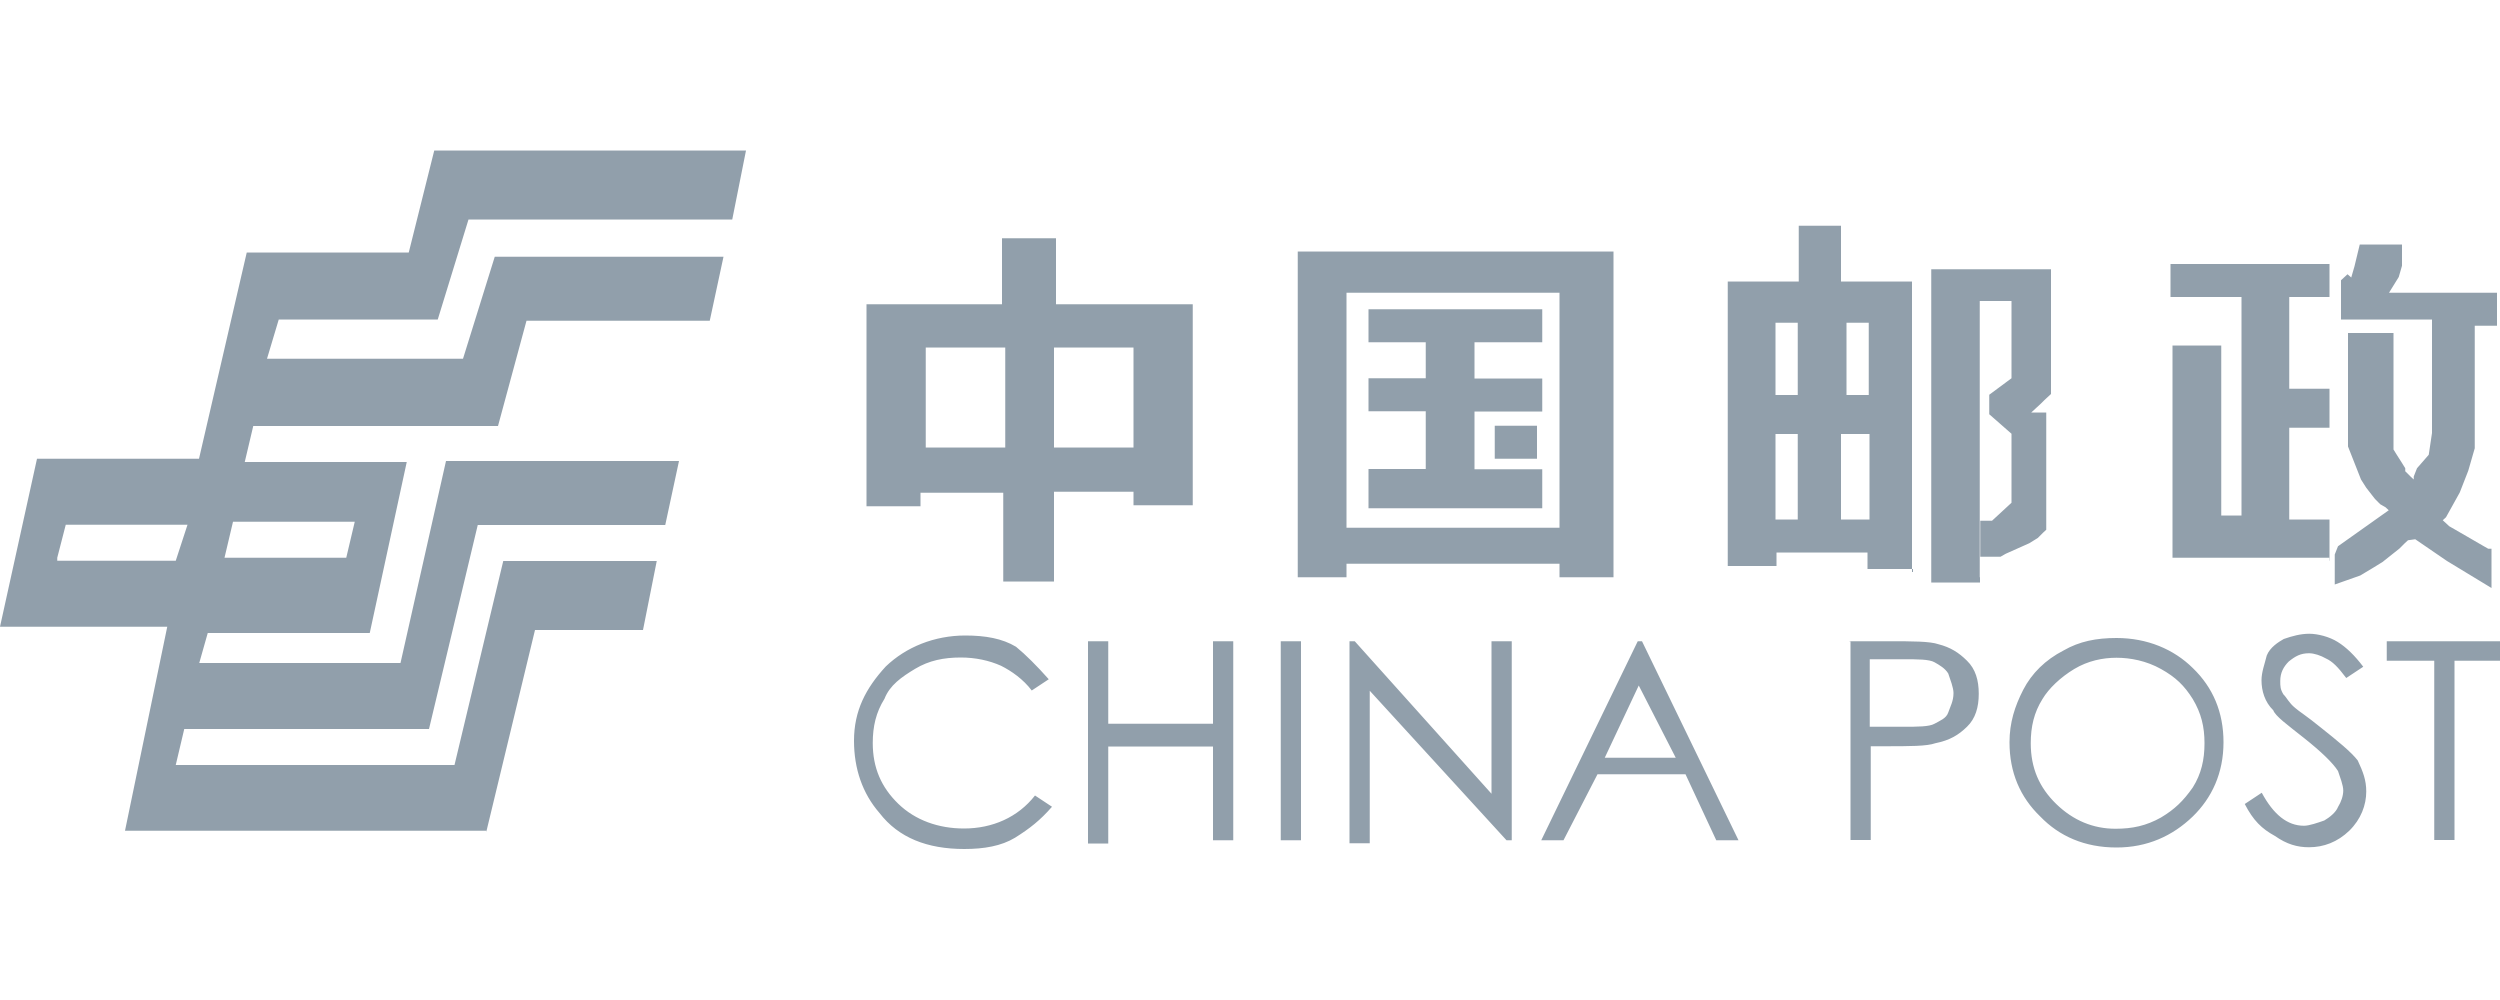
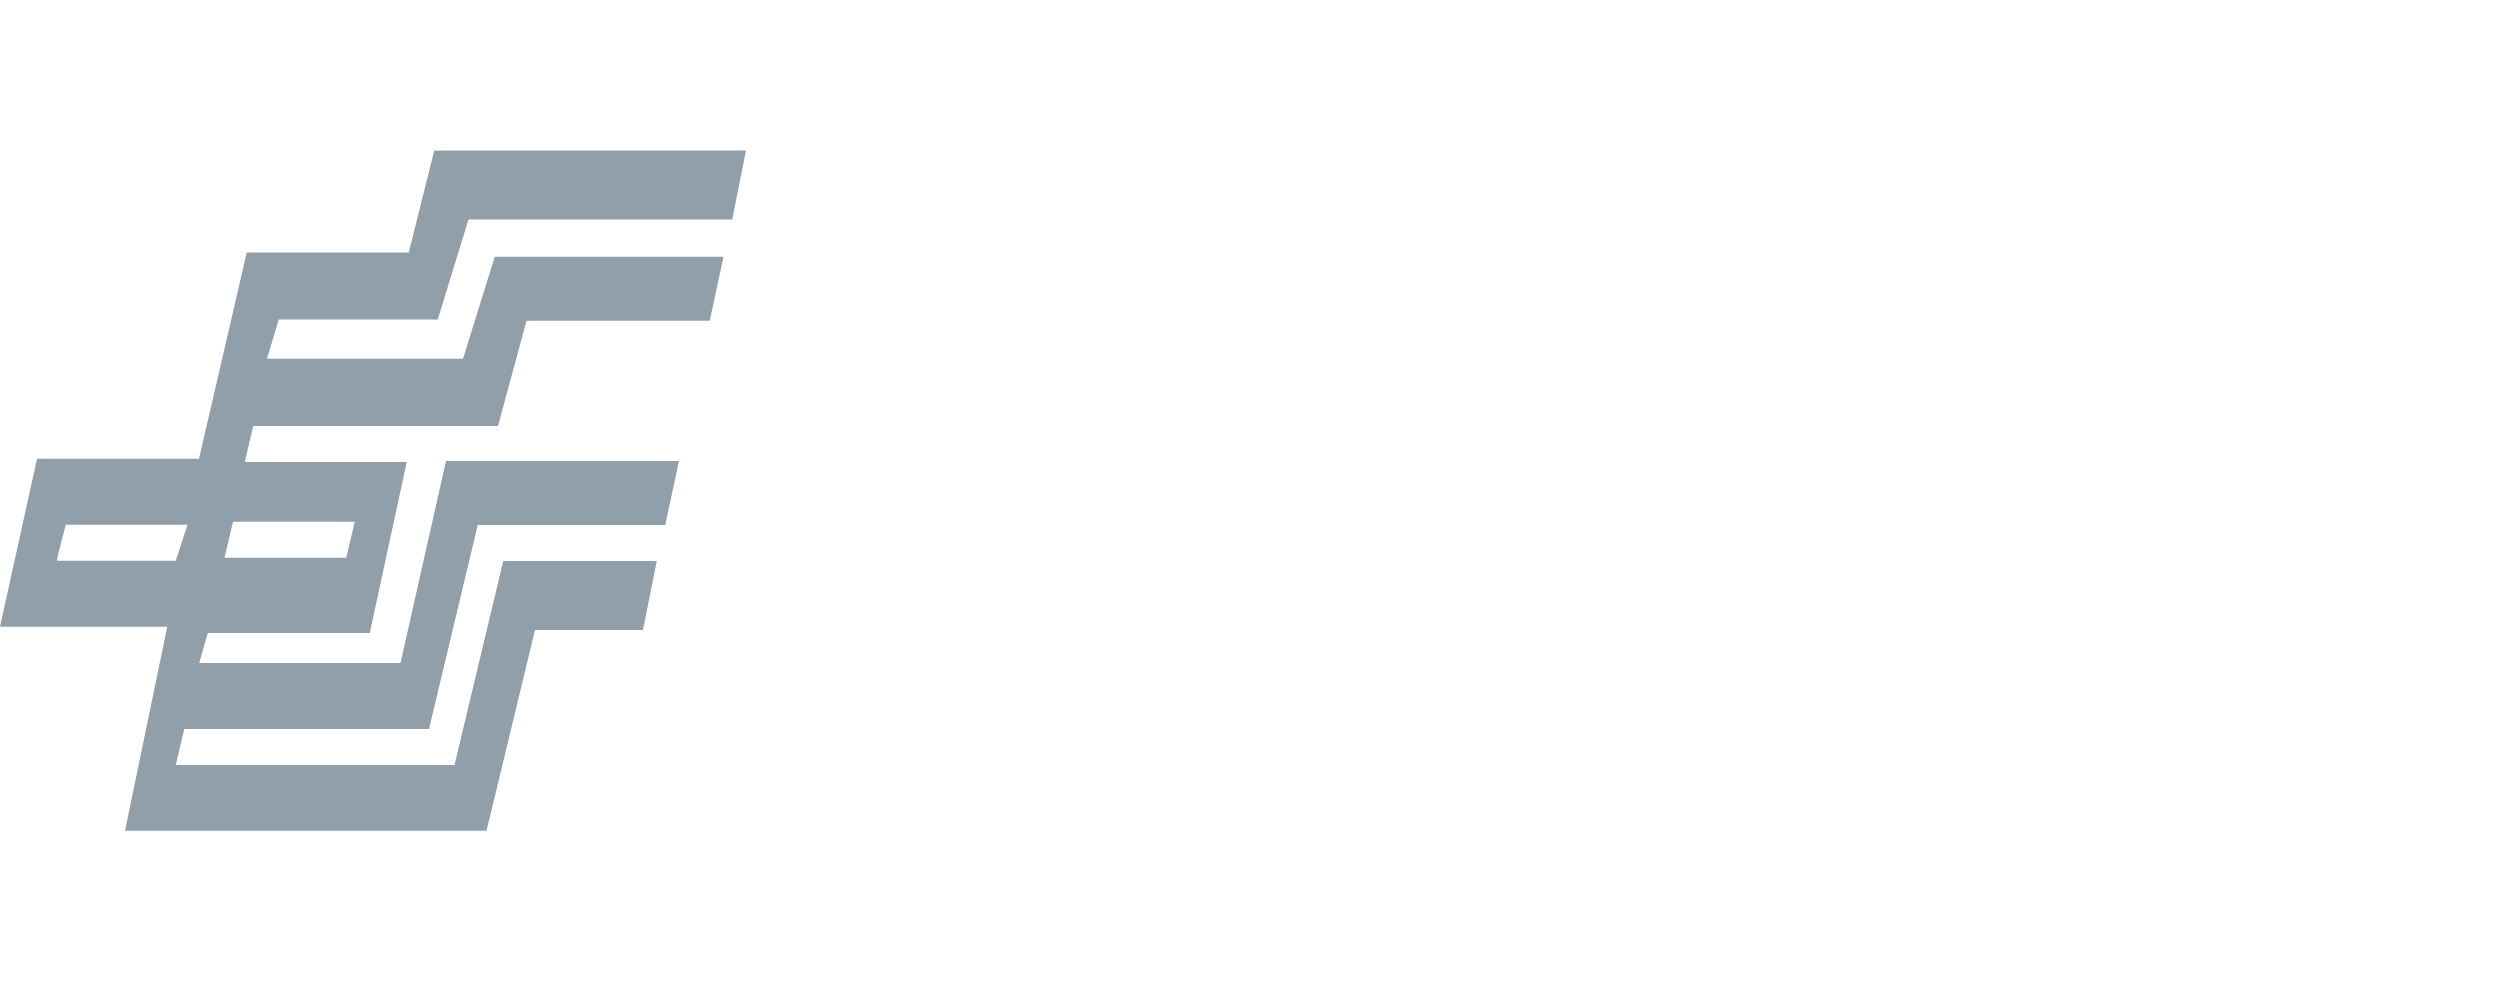
<svg xmlns="http://www.w3.org/2000/svg" version="1.1" id="图层_1" x="0px" y="0px" viewBox="0 0 100 40" style="enable-background:new 0 0 100 40;" xml:space="preserve">
  <style type="text/css">
	.st0{fill:#919FAB;}
</style>
  <g id="China-Post-default">
    <g id="China_Post-default">
      <g transform="translate(0, 6)">
        <path id="形状" class="st0" d="M19.45,27.28l1.95-8.08h4.32l0.55-2.76h-6.14l-1.95,8.16H7.03l0.34-1.44h9.79l1.95-8.16h7.5     l0.55-2.56h-9.32l-1.82,8.08H7.97l0.34-1.2h6.48l1.48-6.84H9.79l0.34-1.44h9.79l1.14-4.21h7.33l0.55-2.56h-9.15l-1.27,4.08h-7.84     l0.47-1.57h6.36l1.23-4h10.55l0.55-2.76H17.37l-1.02,4.08H9.87l-1.91,8.25H1.48L0,19.07h6.69L5,27.23h14.45V27.28z M2.29,16.31     l0.34-1.32H7.5l-0.47,1.44H2.29V16.31z M8.98,16.31l0.34-1.44h4.87l-0.34,1.44H8.98z" />
-         <path id="形状_00000095322827762669928820000014123944601838969517_" class="st0" d="M96.61,15.57l1.27,0.87l0.89,0.54     l0.89,0.54v-1.57h-0.13l-0.21-0.12l-1.14-0.66l-0.21-0.12l-0.13-0.12l-0.13-0.12l0.13-0.12l0.55-0.99l0.34-0.87l0.13-0.45     l0.13-0.45V7.03h0.89V5.71h-4.32l0.13-0.21l0.13-0.21l0.13-0.21l0.13-0.45V3.78h-1.69l-0.21,0.87l-0.13,0.45L93.9,4.97     l-0.13,0.12l-0.13,0.12v1.57h3.64v4.54l-0.13,0.87l-0.47,0.54l-0.13,0.33v0.12l-0.13-0.12l-0.21-0.21v-0.12l-0.13-0.21     l-0.21-0.33l-0.13-0.21V7.32h-1.82v4.54l0.13,0.33l0.13,0.33l0.13,0.33l0.13,0.33l0.21,0.33L95,13.96l0.21,0.21l0.21,0.12     l0.13,0.12l-2.03,1.44l-0.13,0.33v1.2l0.34-0.12l0.34-0.12l0.34-0.12l0.55-0.33l0.34-0.21l0.68-0.54l0.21-0.21l0.13-0.12     L96.61,15.57L96.61,15.57z M42.16,17.22v-3.55h3.18v0.54h2.37V6.17h-5.47V3.53h-2.16v2.64h-5.42v8.08h2.16v-0.54h3.31v3.55h2.03     V17.22z M53.86,17.09v-0.54h8.52v0.54h2.16V4.06H51.91v13.03H53.86z M79.19,17.09V6.04h1.27v3.09l-0.89,0.66v0.78l0.89,0.78v2.76     l-0.13,0.12l-0.13,0.12l-0.13,0.12l-0.13,0.12l-0.13,0.12l-0.13,0.12h-0.47v1.44h0.81l0.21-0.12l0.47-0.21l0.47-0.21l0.34-0.21     l0.21-0.21l0.13-0.12V10.5h-0.81h0.21l0.13-0.12l0.13-0.12l0.13-0.12L81.78,10l0.13-0.12l0.13-0.12V4.77h-4.79V17.3h1.95V17.09z      M76.48,16.89V5.26h-2.84V3.03h-1.69v2.23h-2.84v11.38h1.95V16.1h3.64v0.66h1.82v0.12H76.48z M93.18,16.43v-1.65h-1.61v-3.67     h1.61V9.55h-1.61V5.88h1.61V4.56h-6.36v1.32h2.84v8.74h-0.81v-6.8h-1.95v8.49h6.27V16.43L93.18,16.43z M53.86,15.11v-9.4h8.52     v9.4H53.86z M71.02,14.78v-3.42h0.89v3.42H71.02z M73.64,14.78v-3.42h1.14v3.42H73.64z M61.69,14.21v-1.44h-2.71v-2.31h2.71V9.14     h-2.71V7.69h2.71V6.37h-6.95v1.32h2.29v1.44h-2.29v1.32h2.29v2.31h-2.29v1.57h6.95V14.21L61.69,14.21z M61.48,12.35v-1.32h-1.69     v1.32H61.48z M37.03,11.9v-4h3.18v4H37.03z M42.16,11.9v-4h3.18v4H42.16z M71.02,9.79V6.91h0.89v2.89H71.02z M73.86,9.79V6.91     h0.89v2.89H73.86L73.86,9.79z" />
-         <path id="形状_00000101806237475420632380000010010077808547109276_" class="st0" d="M41.95,21.17l-0.68,0.45     c-0.34-0.45-0.81-0.78-1.23-0.99c-0.47-0.21-1.02-0.33-1.61-0.33c-0.68,0-1.27,0.12-1.82,0.45c-0.55,0.33-1.02,0.66-1.23,1.2     c-0.34,0.54-0.47,1.11-0.47,1.77c0,0.99,0.34,1.77,1.02,2.43c0.68,0.66,1.61,0.99,2.63,0.99c1.14,0,2.16-0.45,2.84-1.32     l0.68,0.45c-0.47,0.54-0.89,0.87-1.48,1.24c-0.55,0.33-1.23,0.45-2.03,0.45c-1.48,0-2.63-0.45-3.39-1.44     c-0.68-0.78-1.02-1.77-1.02-2.89c0-1.2,0.47-2.1,1.27-2.97c0.81-0.78,1.95-1.24,3.18-1.24c0.81,0,1.48,0.12,2.03,0.45     C41.02,20.18,41.48,20.64,41.95,21.17L41.95,21.17z M43.52,19.65h0.81v3.3h4.19v-3.3h0.81v7.96h-0.81v-3.75h-4.19v3.88h-0.81     V19.65z M51.23,19.65h0.81v7.96h-0.81V19.65z M53.98,27.61v-7.96h0.21l5.47,6.1v-6.1h0.81v7.96h-0.21l-5.47-5.98v6.1h-0.81V27.61     z M65.68,19.65l3.86,7.96h-0.89l-1.23-2.64H63.9l-1.36,2.64h-0.89l3.86-7.96H65.68z M65.55,21.42l-1.36,2.89h2.84L65.55,21.42z      M73.98,19.65h1.61c0.89,0,1.61,0,1.95,0.12c0.47,0.12,0.81,0.33,1.14,0.66c0.34,0.33,0.47,0.78,0.47,1.32     c0,0.54-0.13,0.99-0.47,1.32c-0.34,0.33-0.68,0.54-1.27,0.66c-0.34,0.12-1.02,0.12-2.03,0.12h-0.55v3.75h-0.81v-7.96H73.98z      M74.79,20.43v2.64h1.36c0.55,0,1.02,0,1.23-0.12c0.21-0.12,0.47-0.21,0.55-0.45s0.21-0.45,0.21-0.78c0-0.21-0.13-0.54-0.21-0.78     c-0.13-0.21-0.34-0.33-0.55-0.45c-0.21-0.12-0.68-0.12-1.23-0.12h-1.36V20.43z M84.66,19.52c1.23,0,2.29,0.45,3.05,1.2     c0.81,0.78,1.23,1.77,1.23,2.97c0,1.24-0.47,2.23-1.23,2.97c-0.81,0.78-1.82,1.24-3.05,1.24c-1.27,0-2.29-0.45-3.05-1.24     c-0.81-0.78-1.23-1.77-1.23-2.97c0-0.78,0.21-1.44,0.55-2.1s0.89-1.2,1.61-1.57C83.18,19.65,83.86,19.52,84.66,19.52L84.66,19.52     z M84.66,20.31c-0.55,0-1.14,0.12-1.69,0.45c-0.55,0.33-1.02,0.78-1.27,1.2c-0.34,0.54-0.47,1.11-0.47,1.77     c0,0.99,0.34,1.77,1.02,2.43c0.68,0.66,1.48,0.99,2.37,0.99c0.68,0,1.23-0.12,1.82-0.45c0.55-0.33,0.89-0.66,1.27-1.2     c0.34-0.54,0.47-1.11,0.47-1.77s-0.13-1.2-0.47-1.77c-0.34-0.54-0.68-0.87-1.27-1.2C85.85,20.43,85.21,20.31,84.66,20.31z      M89.79,26.16l0.68-0.45c0.47,0.87,1.02,1.32,1.69,1.32c0.21,0,0.55-0.12,0.81-0.21c0.21-0.12,0.47-0.33,0.55-0.54     c0.13-0.21,0.21-0.45,0.21-0.66s-0.13-0.54-0.21-0.78c-0.21-0.33-0.68-0.78-1.36-1.32c-0.68-0.54-1.14-0.87-1.23-1.11     c-0.34-0.33-0.47-0.78-0.47-1.2c0-0.33,0.13-0.66,0.21-0.99c0.13-0.33,0.47-0.54,0.68-0.66c0.34-0.12,0.68-0.21,1.02-0.21     s0.81,0.12,1.14,0.33c0.34,0.21,0.68,0.54,1.02,0.99l-0.68,0.45c-0.34-0.45-0.55-0.66-0.81-0.78c-0.21-0.12-0.47-0.21-0.68-0.21     c-0.34,0-0.55,0.12-0.81,0.33c-0.21,0.21-0.34,0.45-0.34,0.78c0,0.21,0,0.33,0.13,0.54c0.13,0.12,0.21,0.33,0.47,0.54     c0.13,0.12,0.47,0.33,1.02,0.78c0.68,0.54,1.23,0.99,1.48,1.32c0.21,0.45,0.34,0.78,0.34,1.24c0,0.54-0.21,1.11-0.68,1.57     c-0.47,0.45-1.02,0.66-1.61,0.66c-0.47,0-0.89-0.12-1.36-0.45C90.47,27.15,90.13,26.82,89.79,26.16L89.79,26.16z M95.47,20.43     v-0.78H100v0.78h-1.82v7.17h-0.81v-7.17H95.47z" />
      </g>
    </g>
  </g>
</svg>